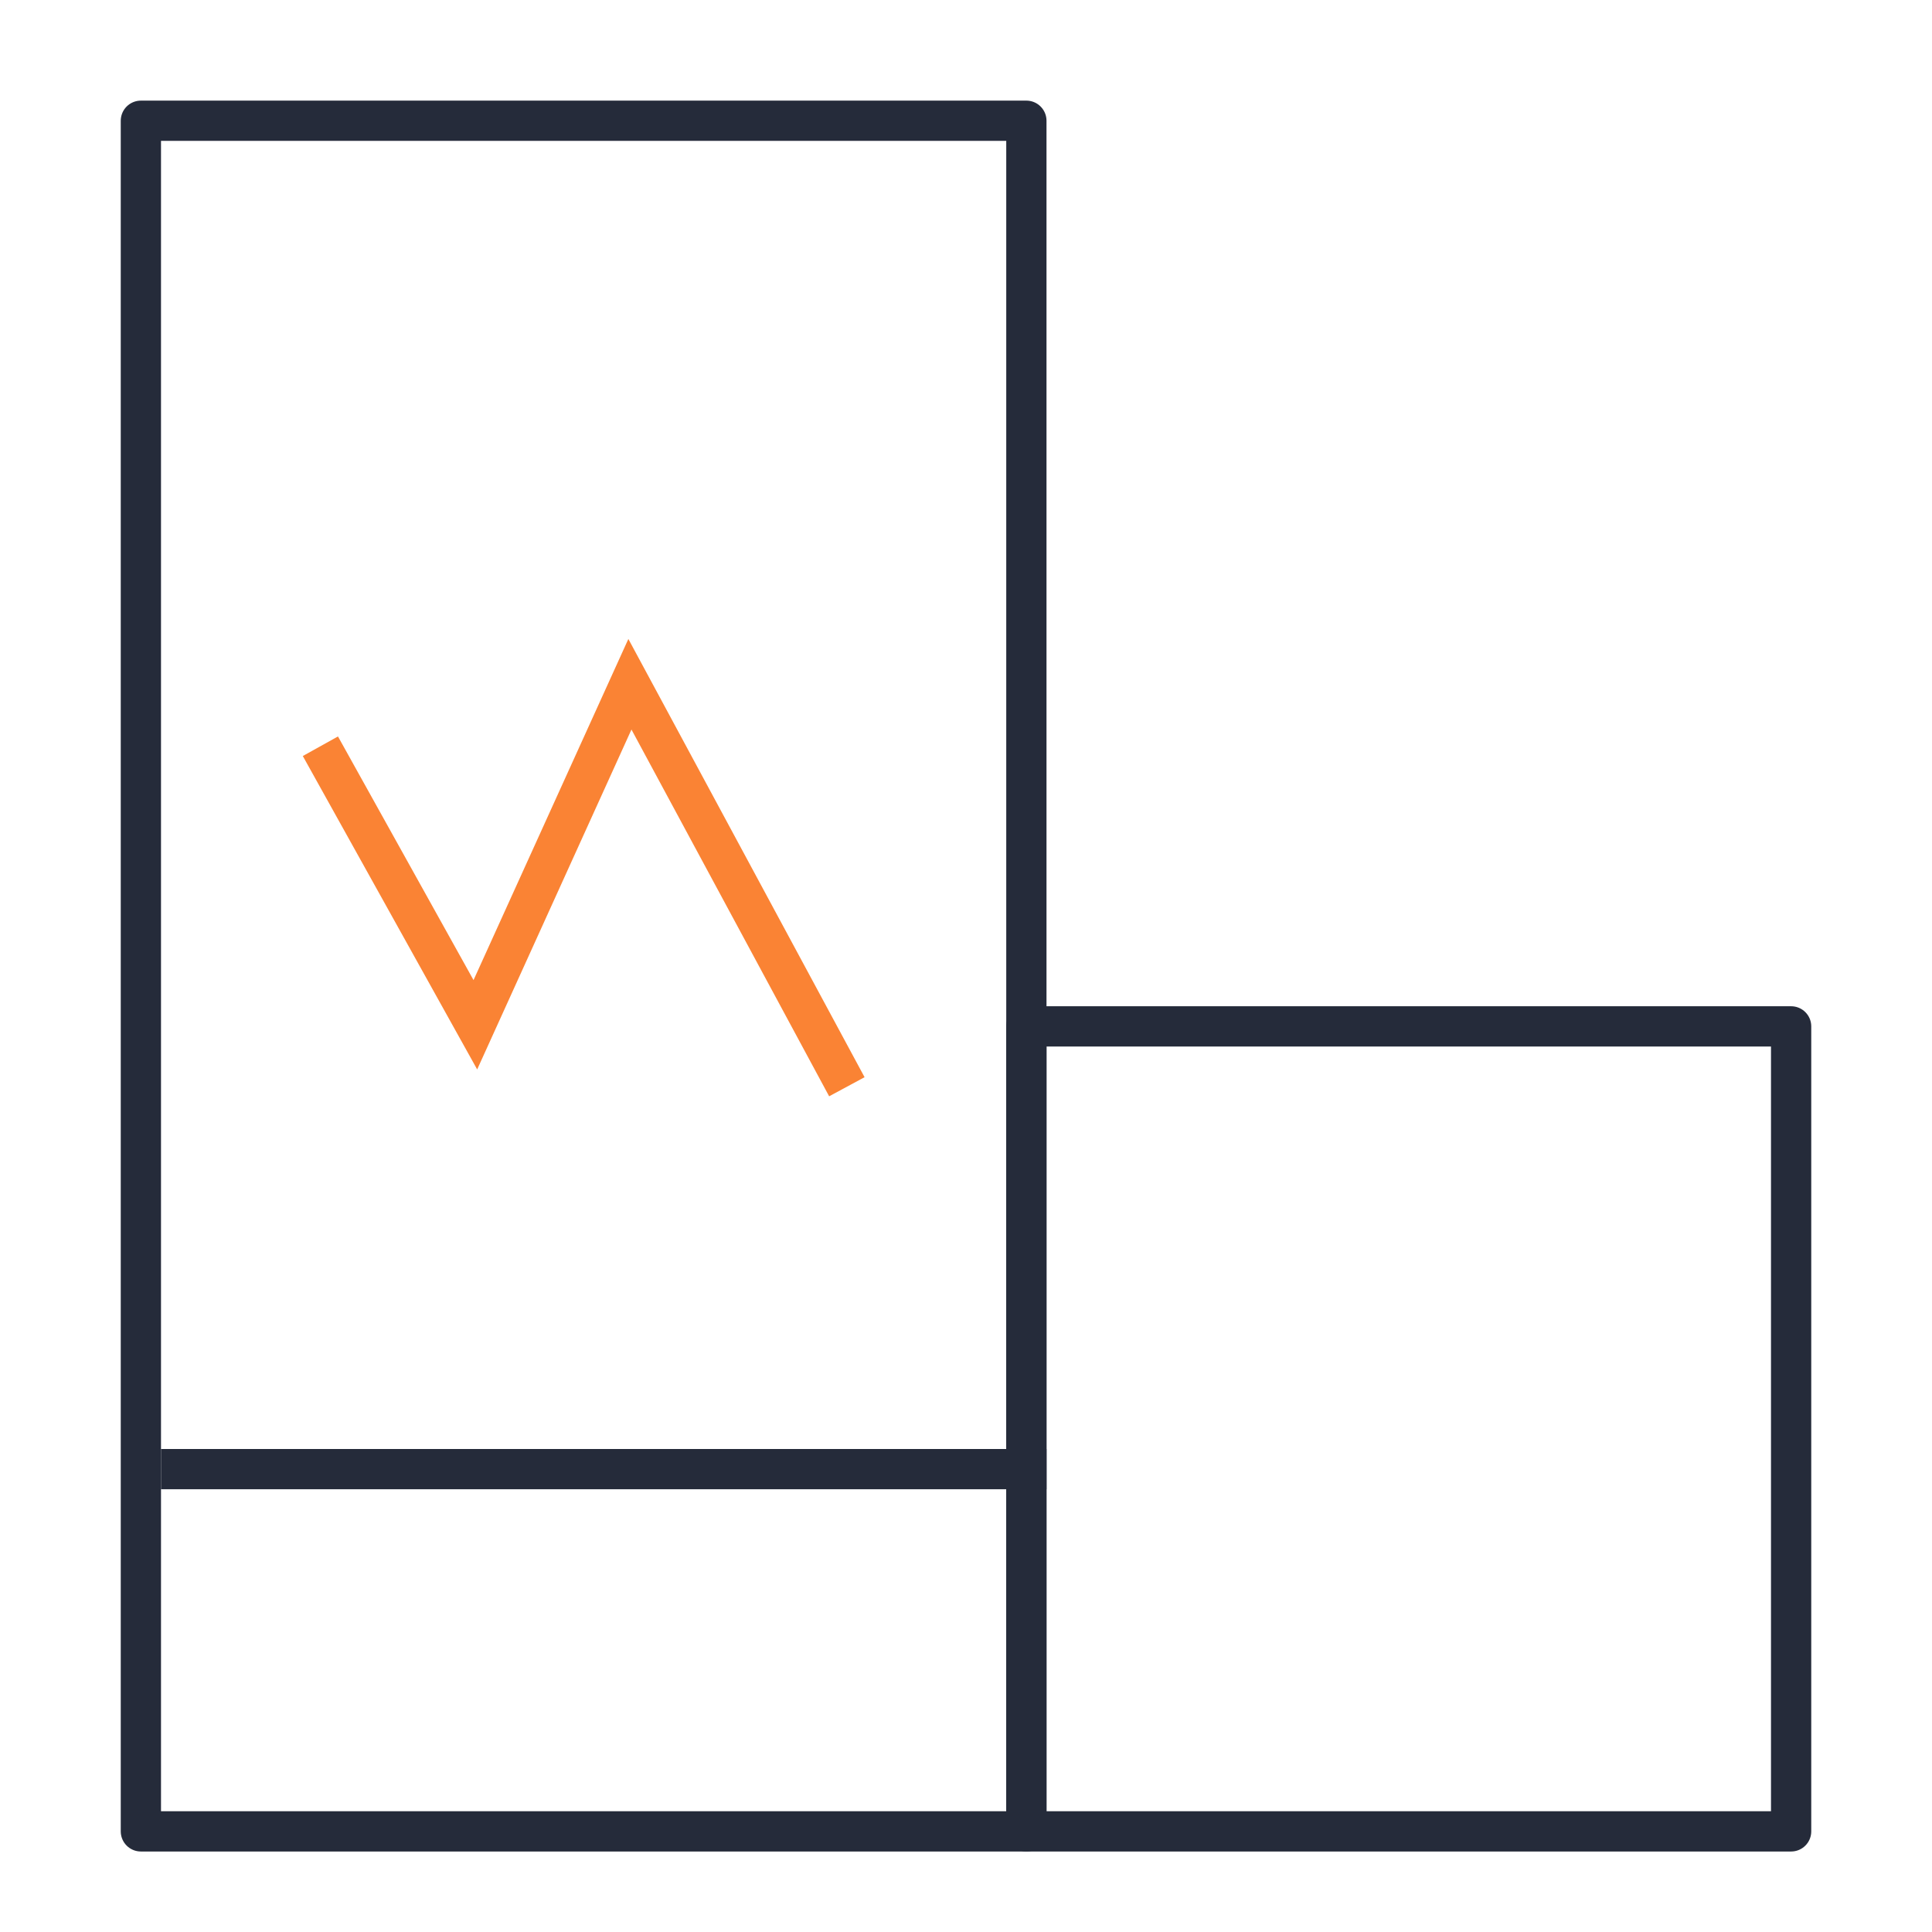
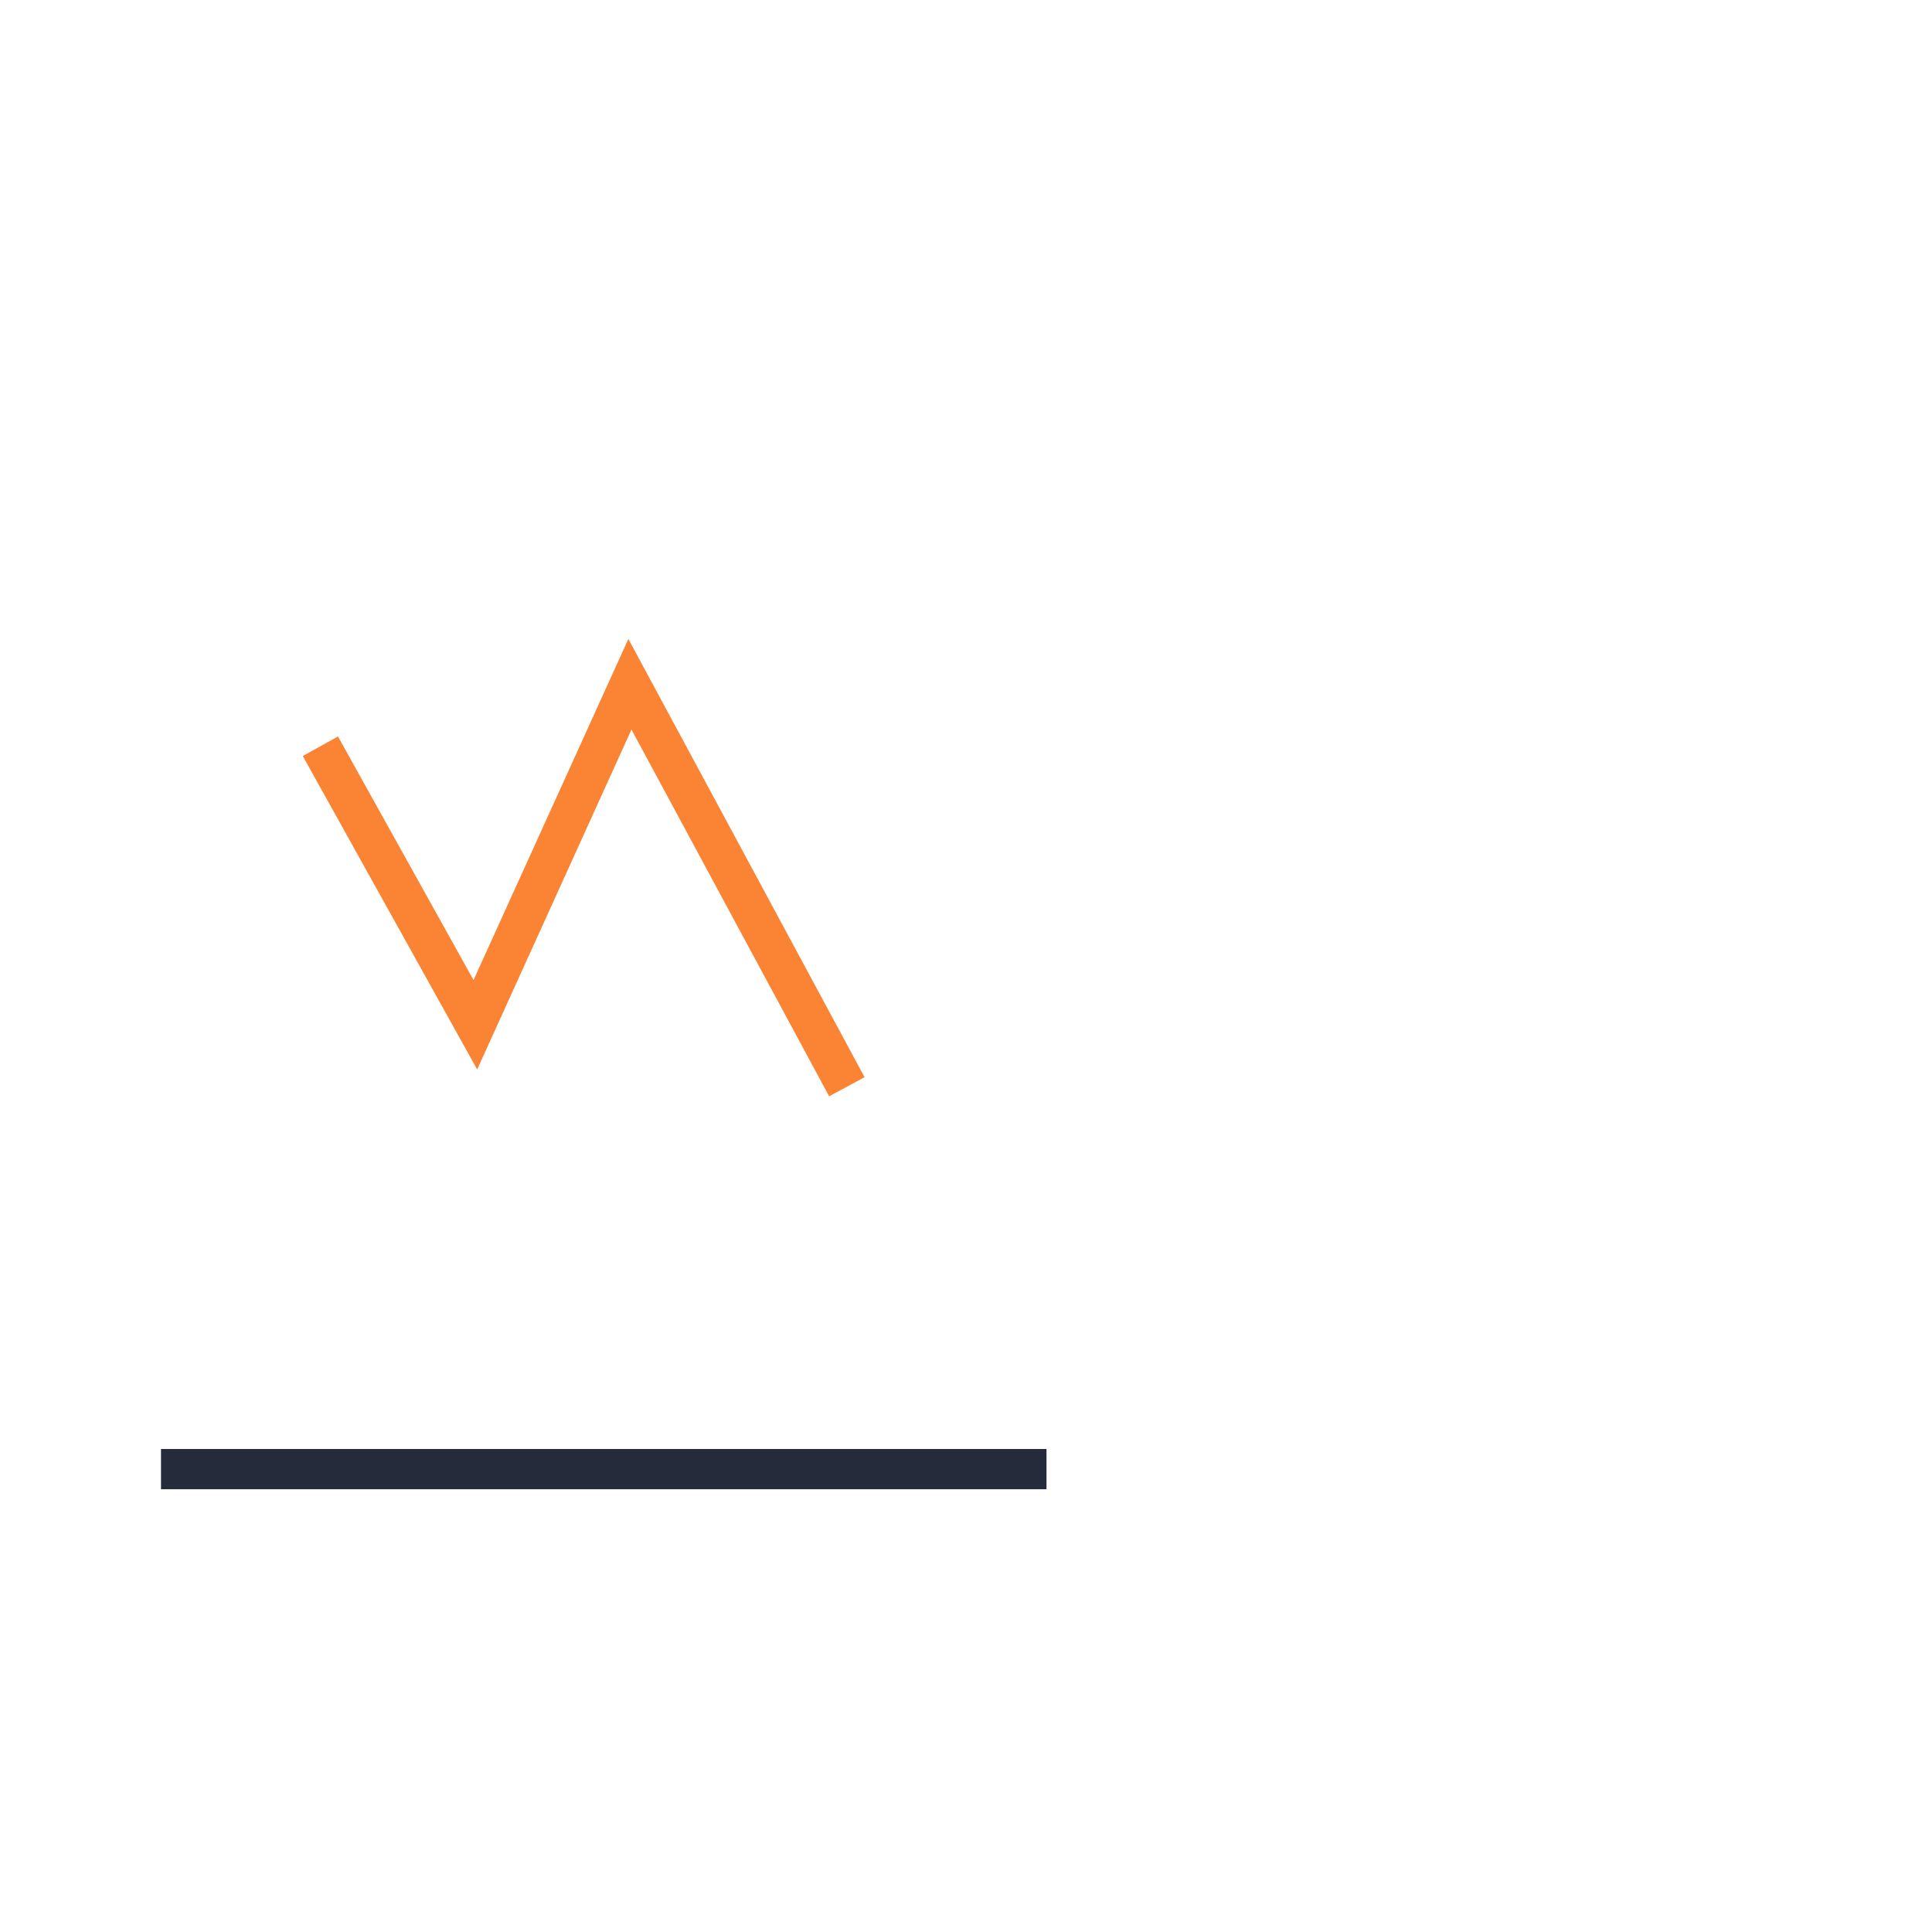
<svg xmlns="http://www.w3.org/2000/svg" viewBox="0 0 48 48">
  <defs>
    <style>.cls-1,.cls-3{fill:none;}.cls-1{stroke:#252b3a;stroke-linecap:round;stroke-linejoin:round;}.cls-2{fill:#252b3a;}.cls-3{stroke:#fa8334;stroke-miterlimit:10;}.cls-4{fill:#606a72;opacity:0;}</style>
  </defs>
  <title>资源 5</title>
  <g id="图层_2" data-name="图层 2">
    <g id="图层_1-2" data-name="图层 1">
-       <rect class="cls-1" x="3.5" y="3" width="22" height="42.5" />
-       <rect class="cls-1" x="25.5" y="25.5" width="19" height="20" />
      <rect class="cls-2" x="4" y="36" width="22" height="1" />
      <polyline class="cls-3" points="7.96 18.54 11.81 25.46 15.65 17 21.04 27" />
      <rect class="cls-4" width="48" height="48" />
    </g>
  </g>
</svg>